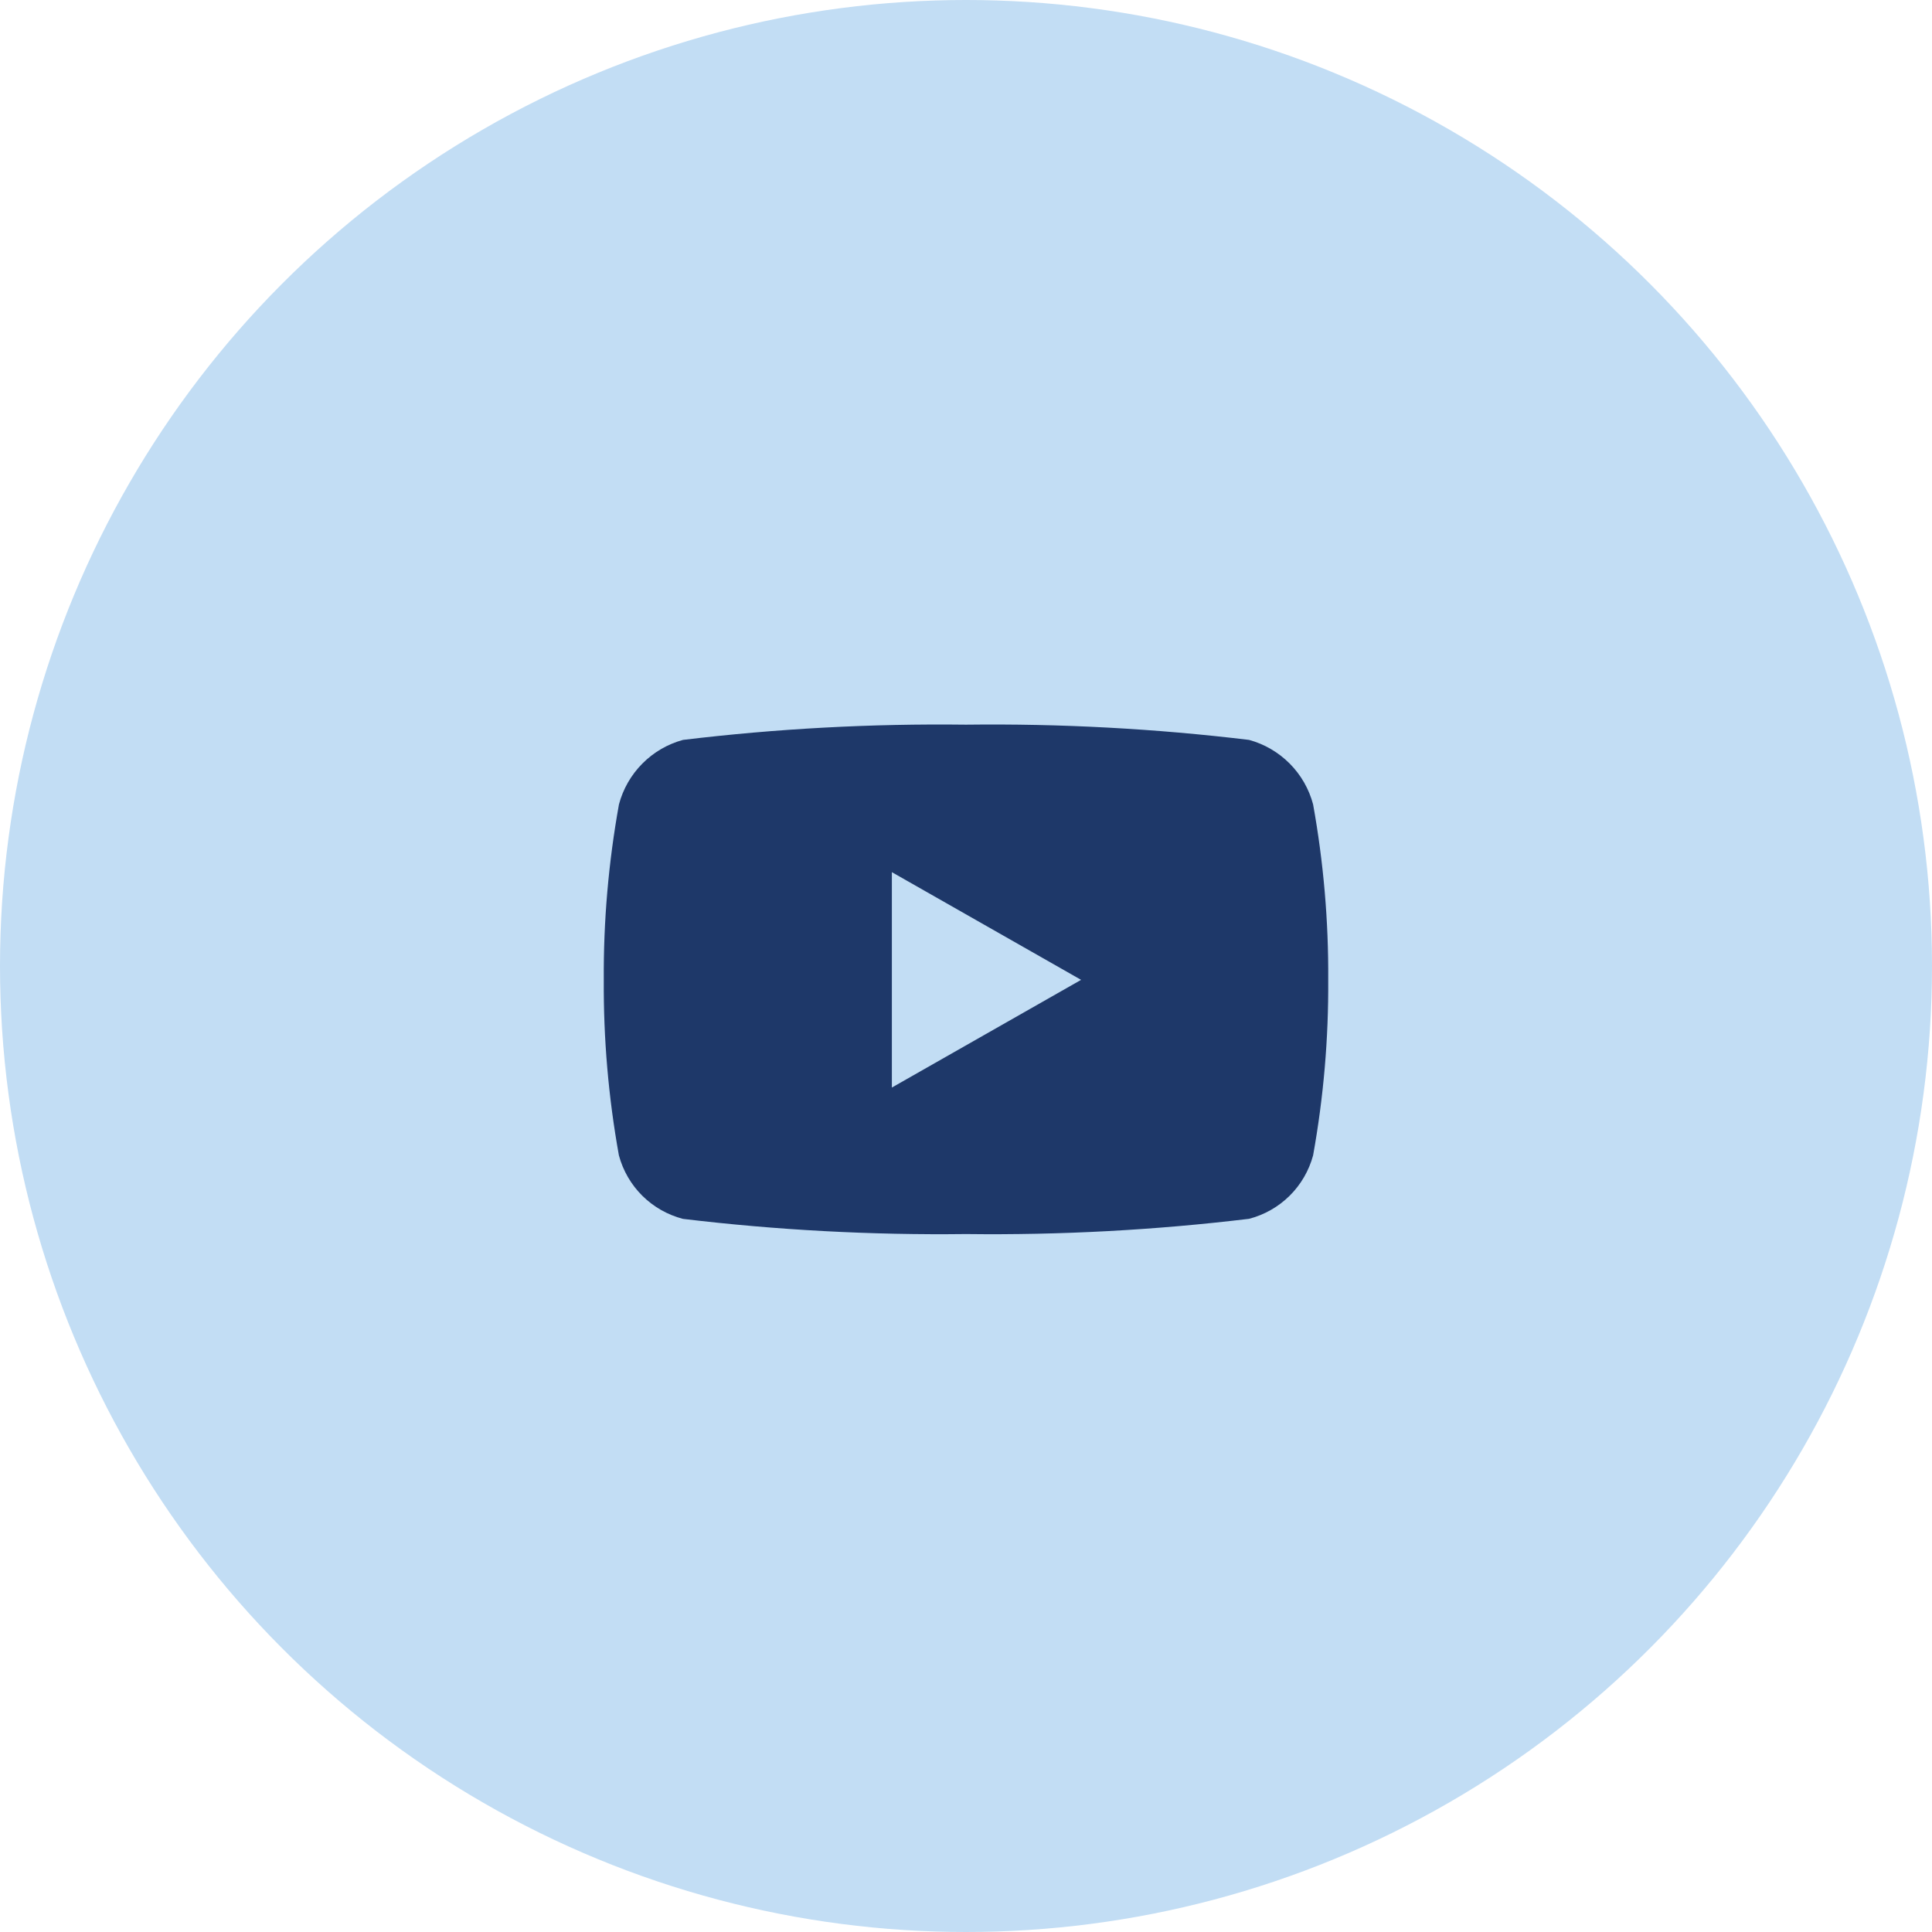
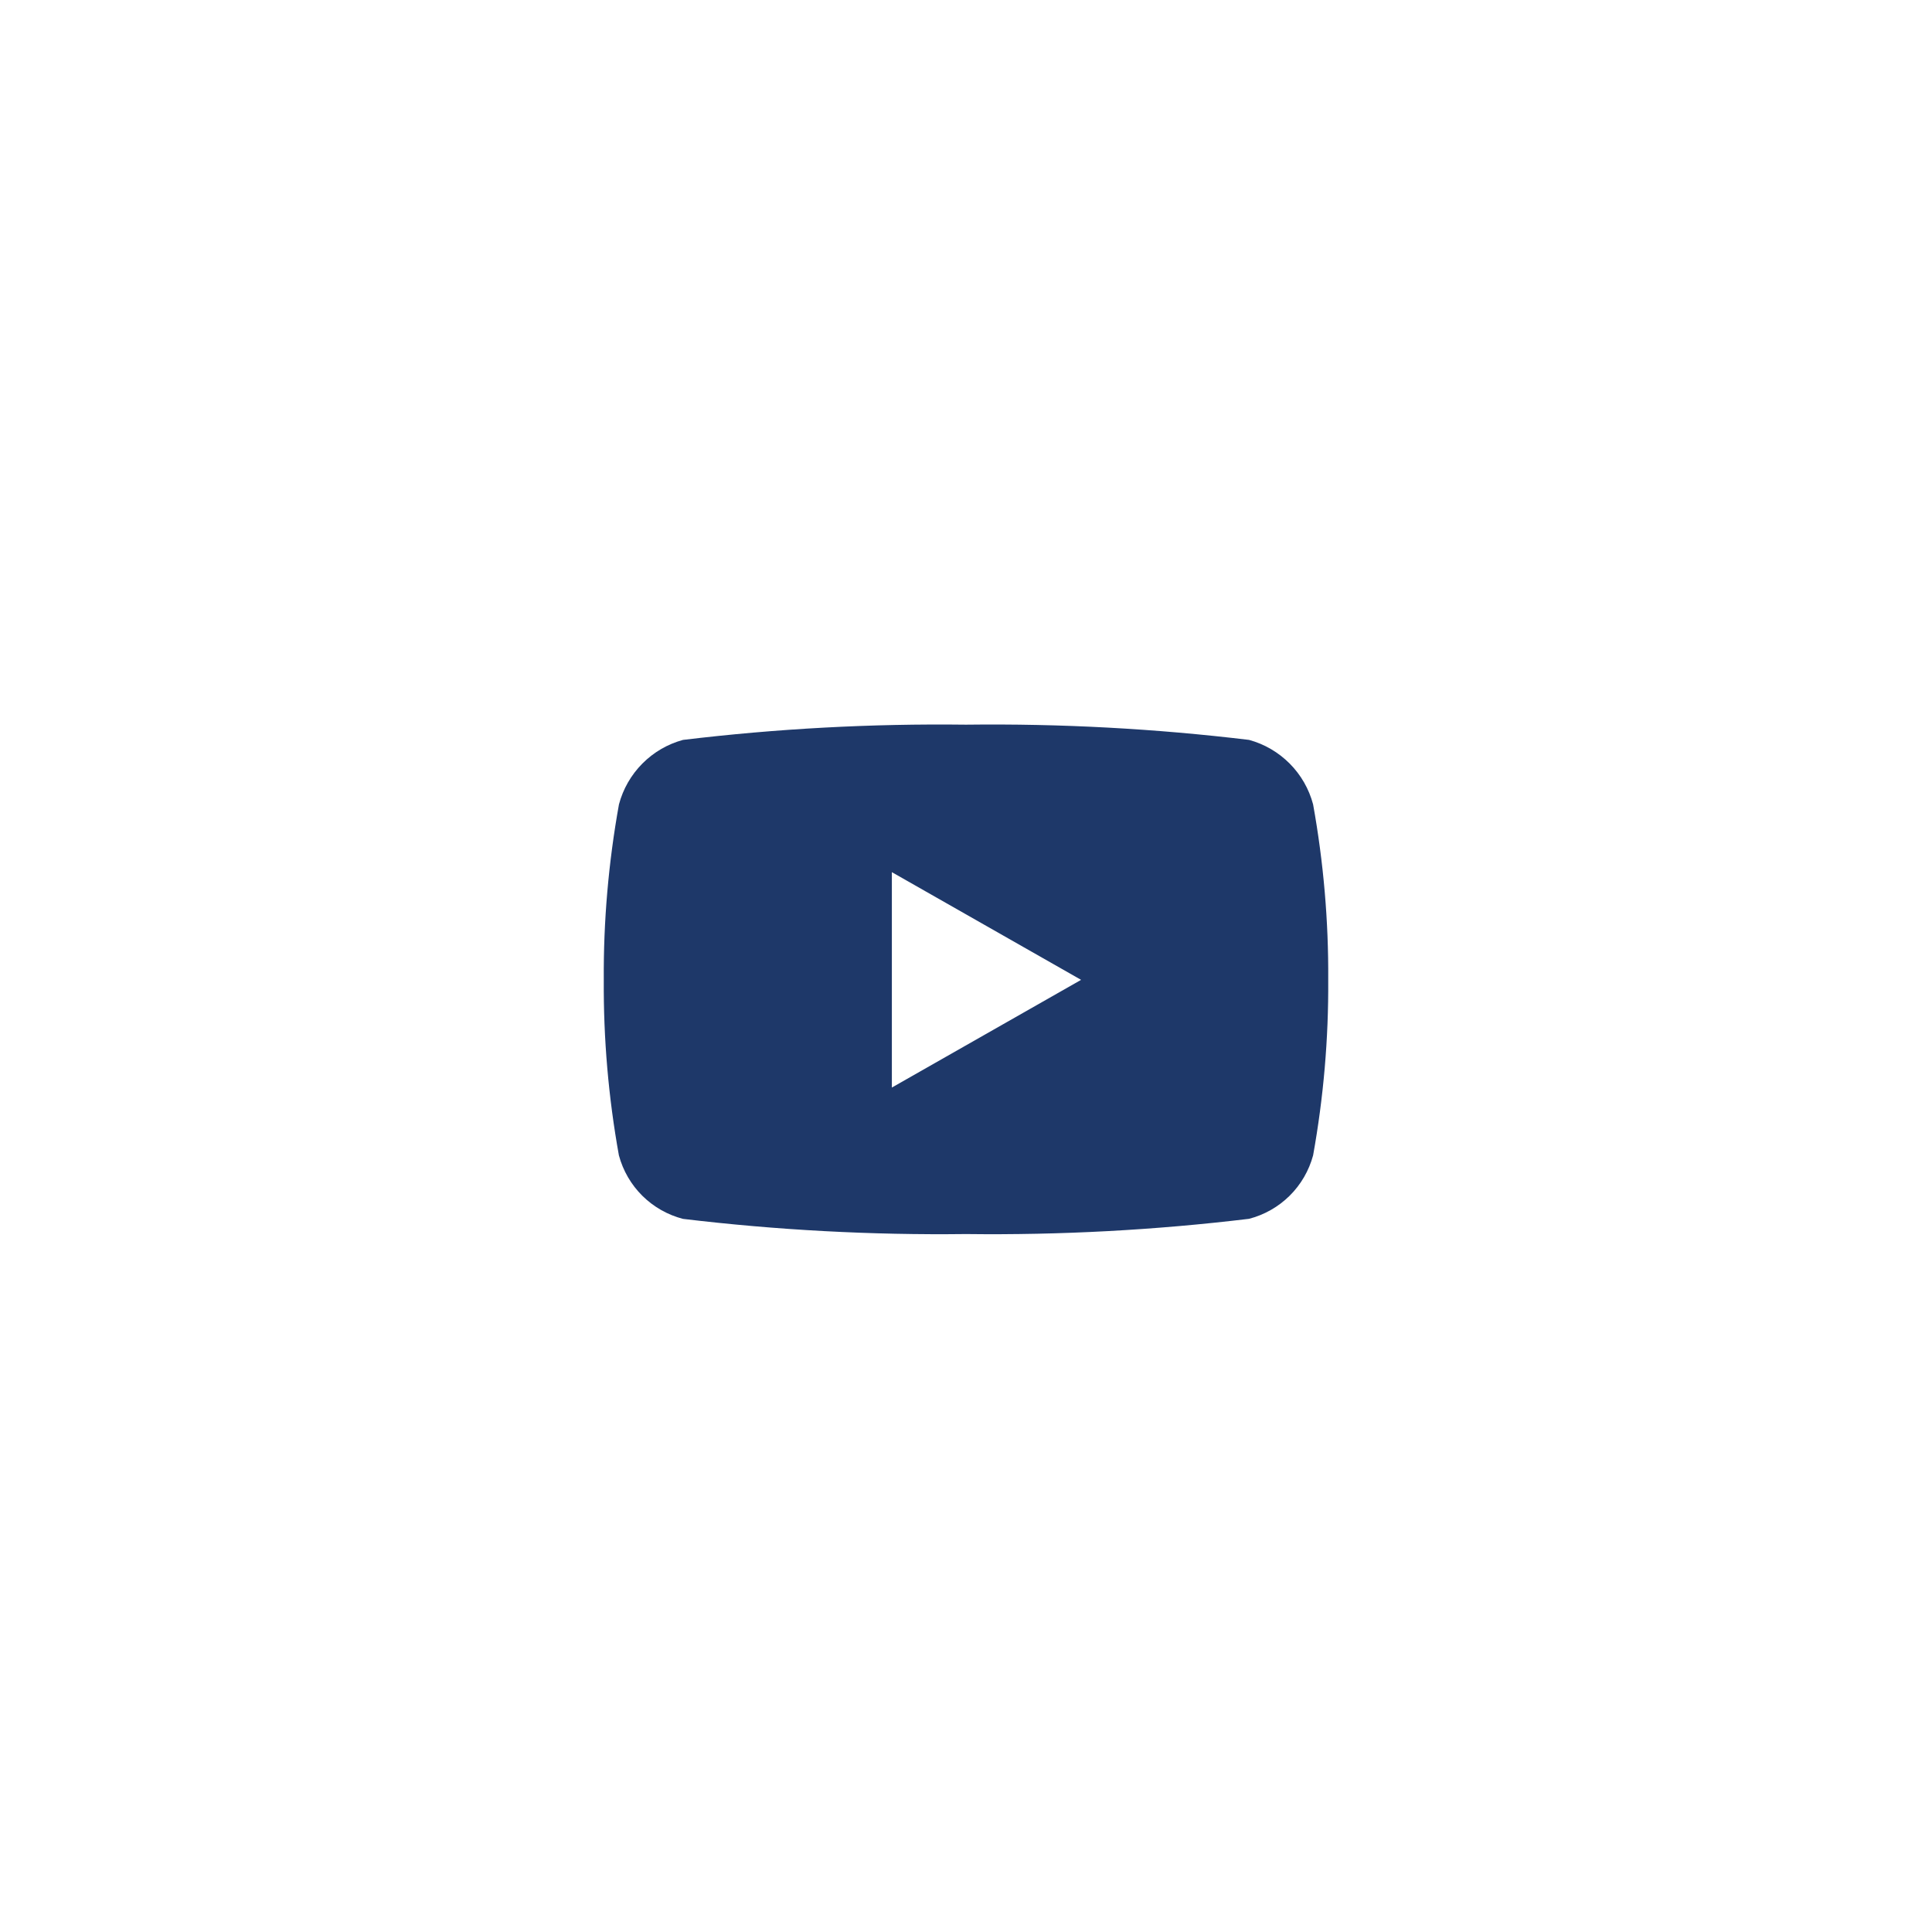
<svg xmlns="http://www.w3.org/2000/svg" width="35" height="35" viewBox="0 0 35 35" fill="none">
-   <circle cx="17.5" cy="17.5" r="17.5" fill="#C2DDF4" />
  <g clip-path="url(#clip0_3291_1459)">
    <path d="M23.788 14.572C23.714 14.293 23.568 14.038 23.364 13.833C23.16 13.628 22.907 13.48 22.628 13.404C20.927 13.199 19.214 13.107 17.5 13.128C15.787 13.107 14.074 13.199 12.373 13.404C12.094 13.48 11.84 13.628 11.637 13.833C11.433 14.038 11.287 14.293 11.213 14.572C11.024 15.621 10.931 16.686 10.938 17.752C10.931 18.818 11.023 19.882 11.212 20.931C11.287 21.209 11.433 21.461 11.637 21.663C11.841 21.865 12.095 22.009 12.372 22.081C14.074 22.285 15.787 22.377 17.5 22.356C19.214 22.377 20.927 22.285 22.628 22.08C22.905 22.008 23.159 21.864 23.363 21.662C23.567 21.46 23.713 21.208 23.788 20.931C23.977 19.881 24.069 18.817 24.062 17.751C24.069 16.685 23.977 15.621 23.788 14.572ZM16.157 19.703V15.8L19.585 17.751L16.157 19.702V19.703Z" fill="#1E3869" />
  </g>
  <defs>
    <clipPath id="clip0_3291_1459">
      <rect width="13.125" height="13.125" fill="white" transform="translate(10.938 10.938)" />
    </clipPath>
  </defs>
</svg>